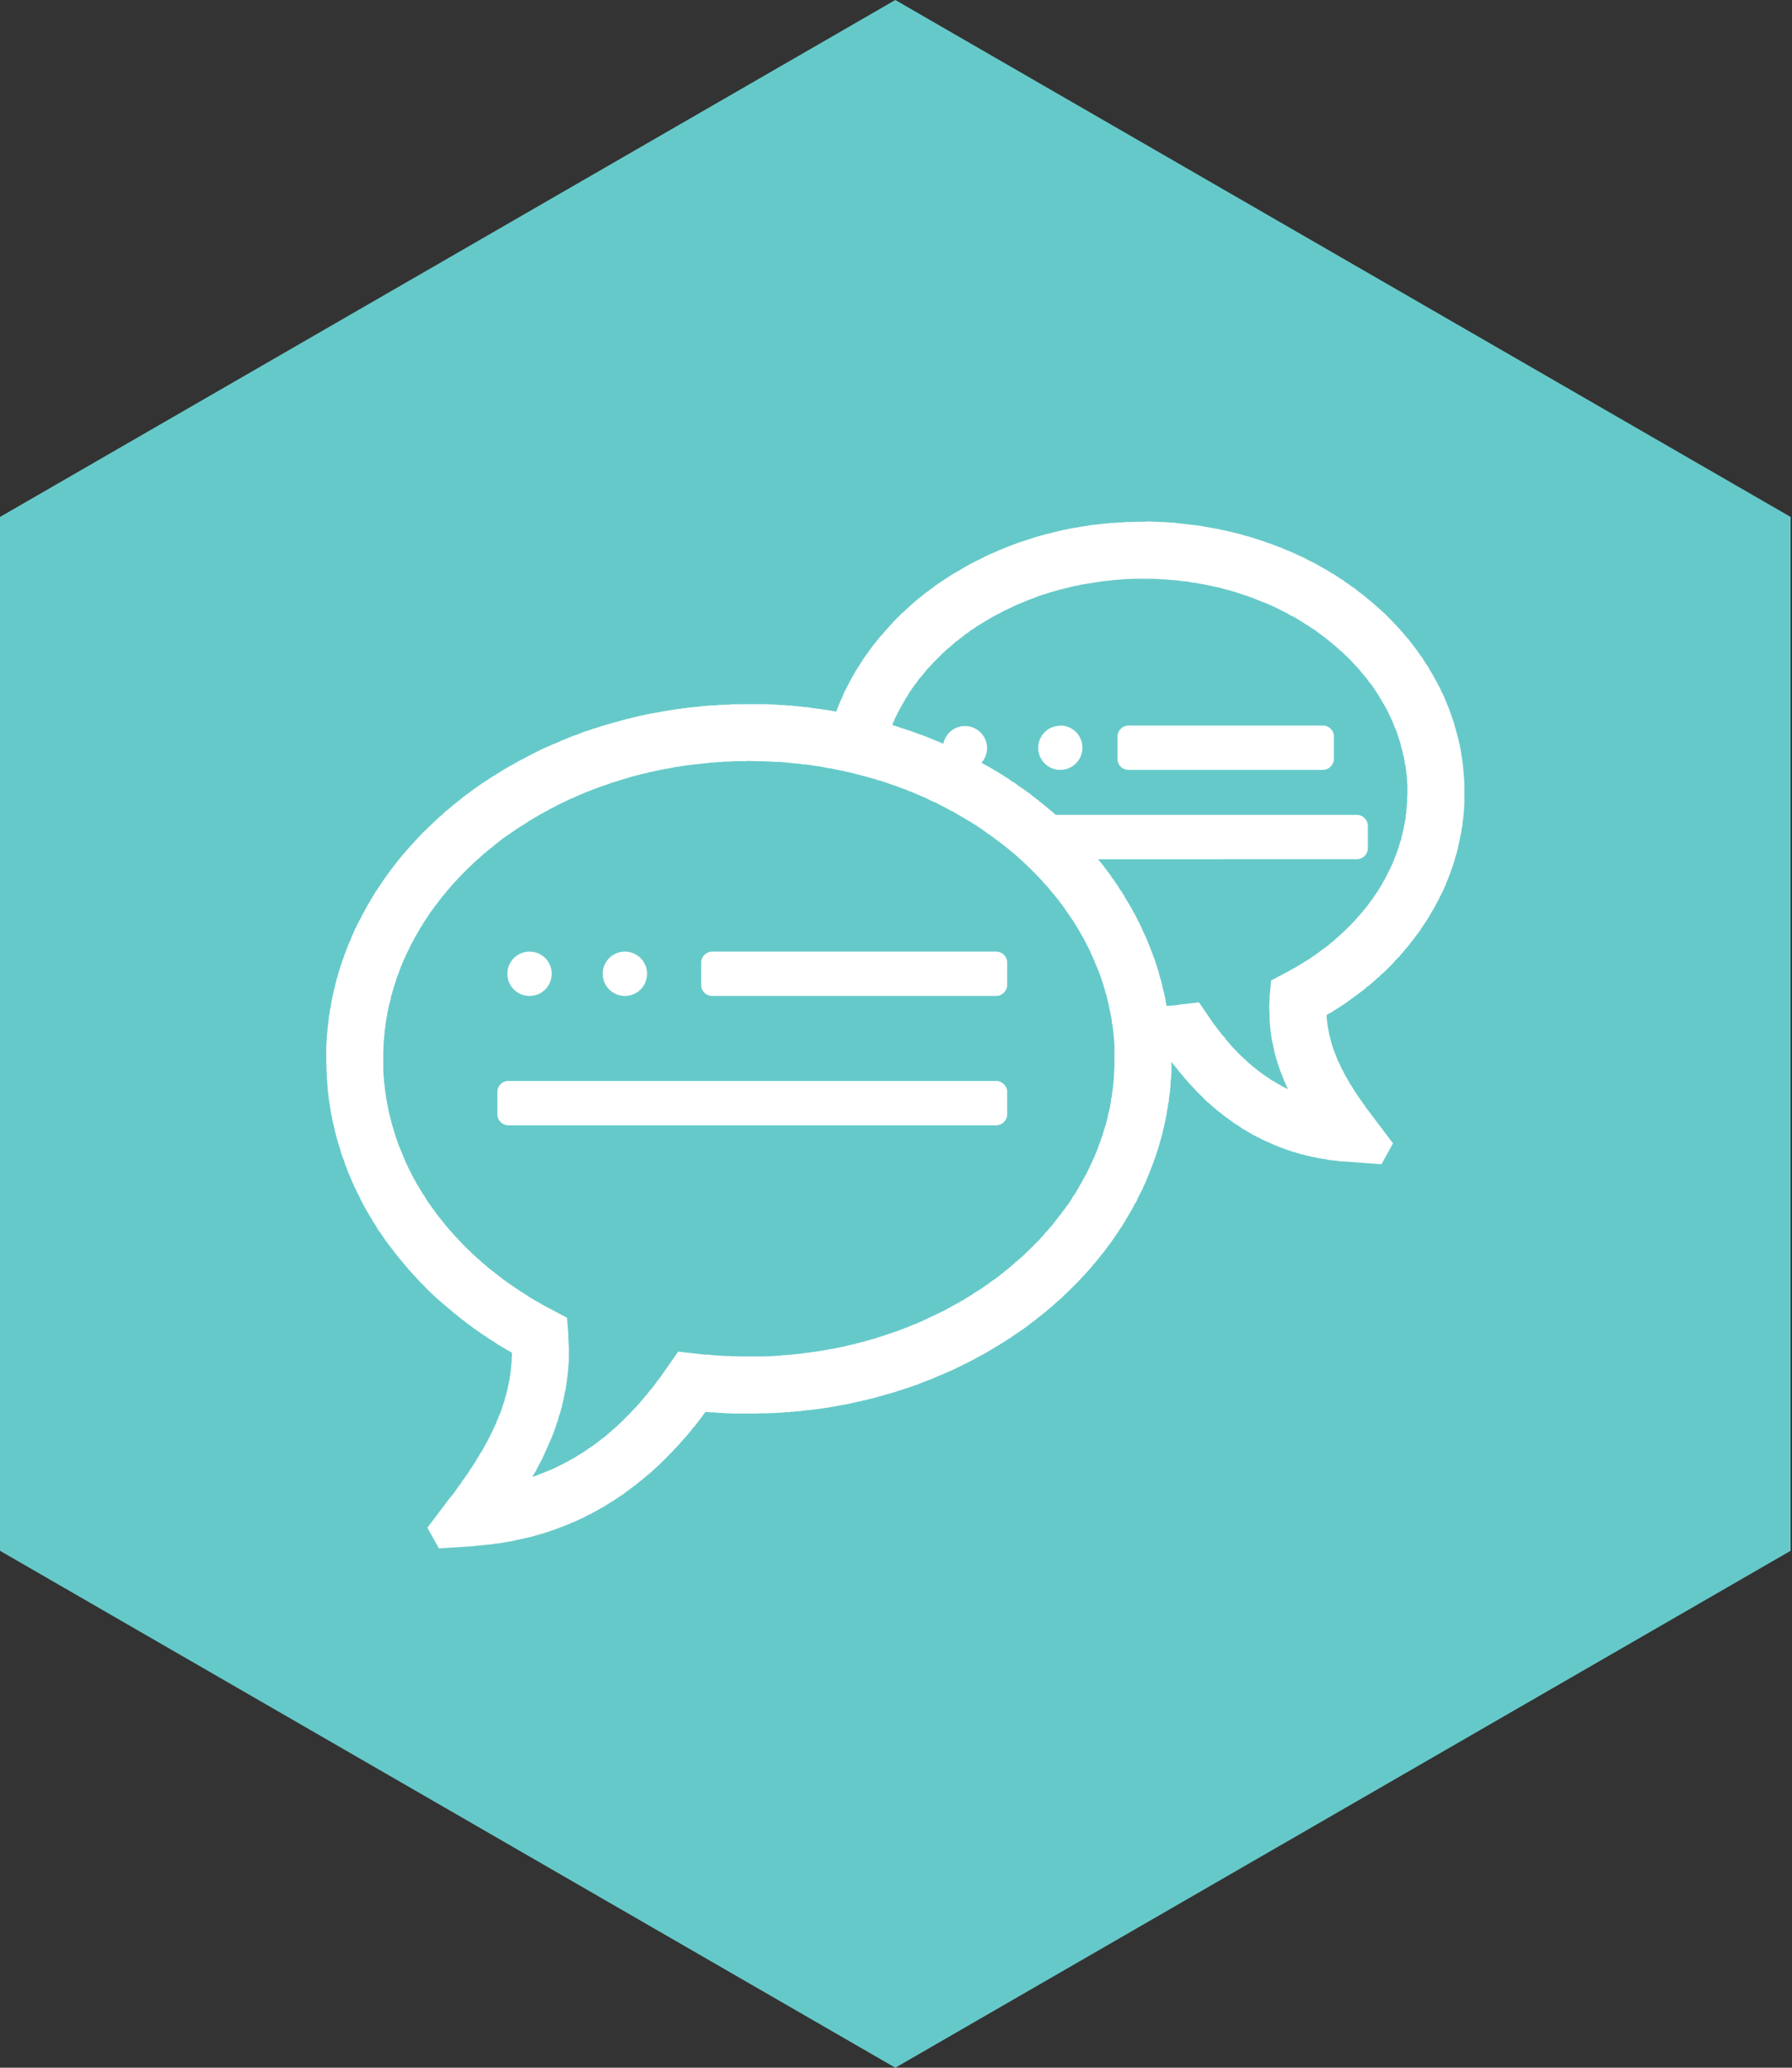
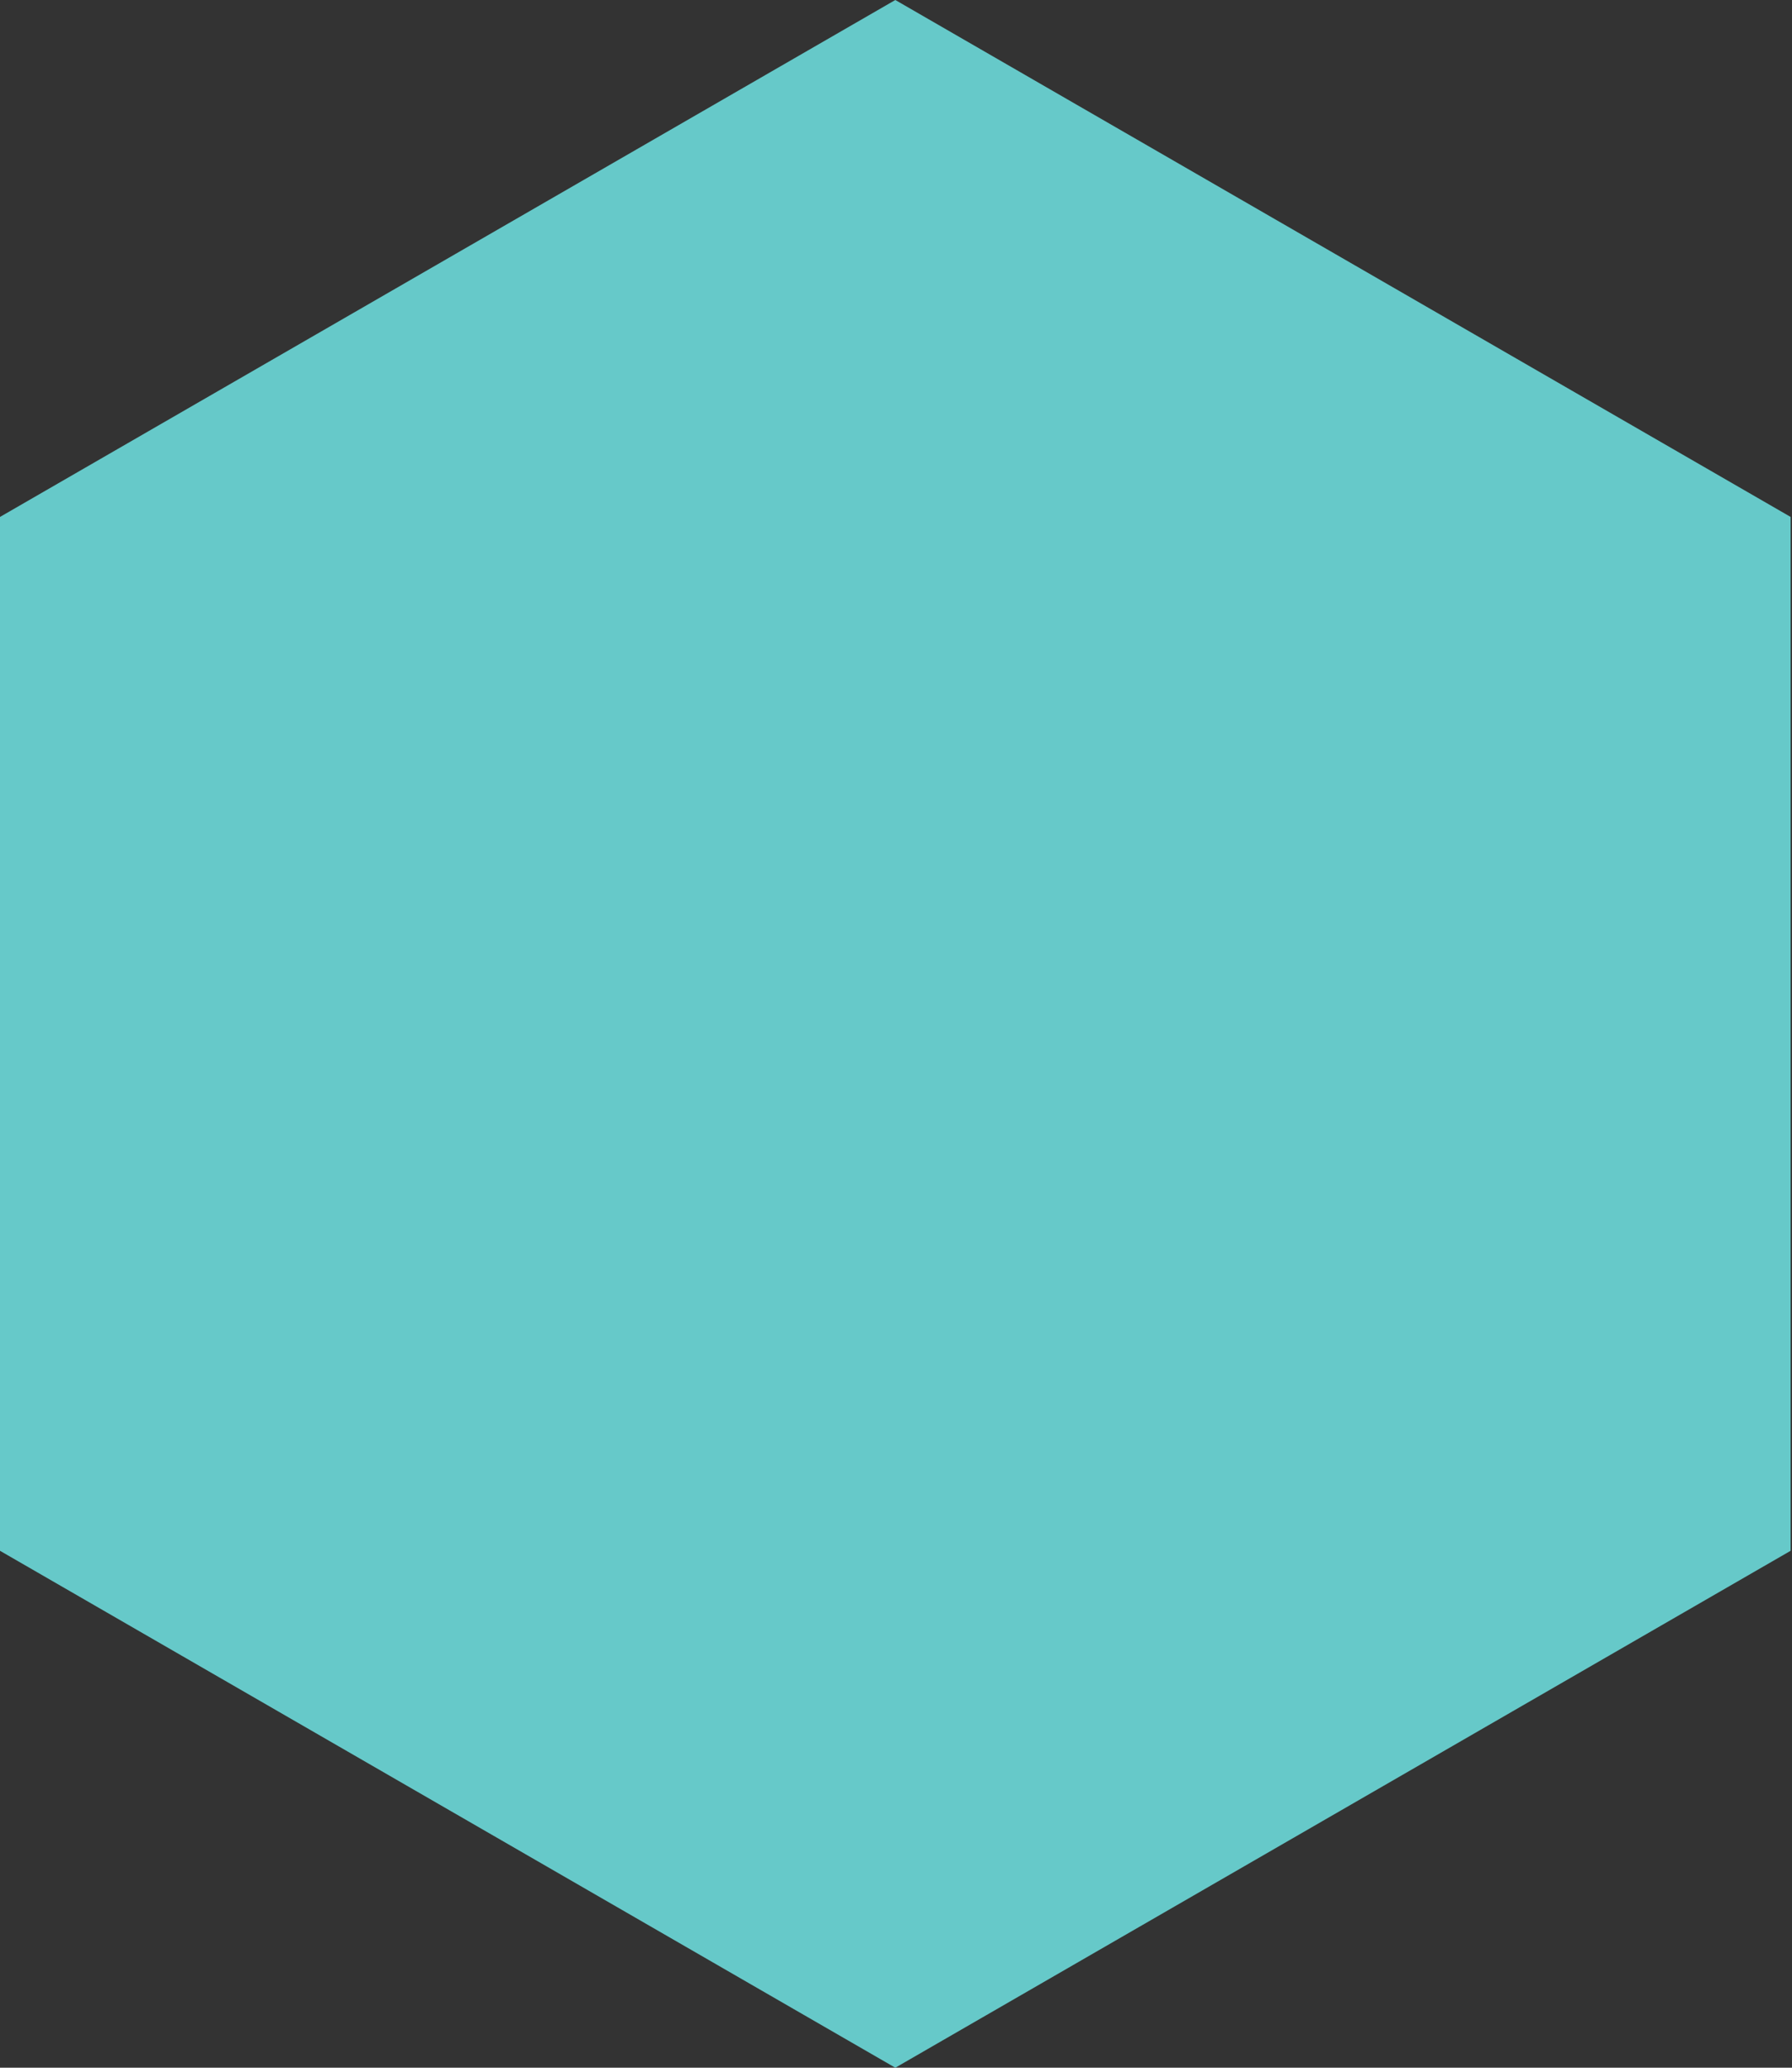
<svg xmlns="http://www.w3.org/2000/svg" viewBox="0 0 78 90" fill-rule="evenodd" clip-rule="evenodd" stroke-linejoin="round" stroke-miterlimit="2">
  <rect x="0" y="0" width="78" height="90" fill="#333333" stroke="none" />
  <path d="M38.97 0l38.97 22.5v45L38.97 90 0 67.5v-45L38.97 0z" fill="#66c9c9" />
-   <path d="M49.85 22.7h.26l.18.01h.09l.08.01h.18l.09.01.17.01.09.01h.09l.08.01.09.01.09.01.17.02.17.02.17.02.17.02.17.02.17.03.17.03.17.03.17.03.16.03.17.04.16.03.17.04.16.04.17.04.16.04.16.05.16.04.16.05.16.05.15.05.16.05.16.06.15.05.16.06.15.06.15.05.15.07.15.06.15.06.15.07.15.07.14.06.15.07.14.08.15.07.14.07.14.08.14.08.14.08.13.07.14.09.14.08.13.08.13.09.14.08.12.1.13.08.13.1.13.08.12.1.13.1.12.09.12.1.12.1.12.1.12.1.11.1.12.1.11.1.11.1.11.11.11.11.11.11.1.11.06.06.05.05.05.06.05.05.05.06.1.11.1.12.05.06.05.06.05.05.05.06.04.06.1.12.04.06.05.06.13.18.05.07.04.06.04.06.1.12.03.07.04.06.04.06.09.13.08.13.03.06.08.13.04.07.07.13.07.13.04.06.03.07.04.07.03.06.04.07.03.07.03.07.03.06.04.07.06.14.06.14.03.07.02.06.06.14.03.07.02.07.03.07.05.15.03.07.02.07.02.07.03.07.02.07.04.15.02.07.02.07.02.07.02.08.02.07.02.07.02.08.02.07.01.07.02.08.02.07.01.08.02.07.01.08.01.07.02.08v.07l.02.08.01.07.02.15.01.08.01.07.01.08v.08l.01.07.01.08v.08l.01.07v.08l.01.08v.07l.01.08V35l-.01.1-.01.2-.01.1-.01.1-.01.1-.01.1-.02.09v.1l-.02.1-.02.1-.01.09-.02.1-.02.1-.02.09-.02.1-.04.19-.02.1-.02.09-.03.1-.02.09-.03.1-.03.08-.02.1-.03.1-.03.08-.03.1-.03.09-.04.09-.03.1-.03.08-.04.1-.03.09-.04.09-.04.08-.03.1-.04.08-.04.1-.04.08-.04.09-.05.09-.04.08-.04.09-.05.09-.04.08-.05.09-.04.08-.05.09-.05.08-.05.09-.05.08-.05.08-.05.09-.05.08-.05.08-.06.08-.05.08-.06.08-.05.09-.11.15-.06.08-.06.08-.06.08-.06.08-.06.07-.06.08-.06.08-.06.07-.07.08-.06.07-.06.08-.07.07-.06.08-.07.07-.07.07-.07.07-.06.08-.07.07-.07.07-.07.07-.07.07-.14.14-.08.06-.07.07-.07.07-.08.06-.07.07-.08.07-.07.06-.08.07-.08.06-.08.06-.07.07-.16.12-.08.06-.08.06-.08.06-.08.06-.09.06-.08.06-.08.06-.08.06-.09.06-.08.05-.09.06-.08.05-.09.06-.09.05-.08.06-.18.1-.07.04v.11l.01.08.02.16.01.08.01.08.02.08.01.08.02.08.01.08.02.08.02.07.02.08.02.08.02.08.02.07.03.08.02.08.03.08.03.07.03.08.03.08.03.08.03.07.03.08.08.15.03.08.04.08.04.08.04.07.04.08.04.08.04.08.05.07.04.08.05.08.04.08.05.07.05.08.05.08.05.08.05.08.05.07.05.08.06.08.05.08.06.08.05.08.06.07.05.08.06.08.12.16.06.08.95 1.26-.5.91-1.6-.12h-.14l-.14-.02-.14-.02-.14-.01-.14-.02-.14-.03-.13-.02-.07-.01-.07-.01-.14-.03-.14-.03-.07-.01-.07-.02-.14-.03-.06-.02-.07-.02-.07-.01-.07-.02-.14-.04-.06-.02-.14-.04-.07-.03-.07-.02-.07-.02-.06-.02-.07-.03-.14-.05-.06-.02-.07-.03-.07-.03-.06-.02-.07-.03-.13-.06-.07-.03-.07-.03-.06-.03-.14-.06-.06-.03-.07-.04-.06-.03-.07-.03-.06-.04-.07-.03-.13-.07-.06-.04-.07-.04-.13-.08-.06-.03-.07-.04-.12-.09-.07-.04-.06-.04-.13-.08-.06-.05-.06-.04-.06-.05-.13-.09-.06-.05-.06-.04-.12-.1-.07-.05-.06-.05-.06-.05-.06-.05-.06-.05-.06-.05-.12-.11-.12-.1-.12-.12-.05-.06-.06-.05-.12-.12-.12-.12-.05-.06-.06-.06-.11-.12-.06-.06-.06-.07-.05-.06-.12-.13-.1-.13-.06-.07-.06-.06-.1-.14-.06-.07-.06-.07-.05-.07-.04-.06h-.02V46.7l-.01.1v.1l-.02.1-.01.2v.1l-.02.1v.1l-.02.1-.01.1-.02.1v.1l-.02.1-.02.09-.01.1-.02.1-.02.1-.01.09-.02.1-.02.1-.02.1-.02.09-.02.1-.02.09-.03.1-.02.1-.02.09-.03.1-.02.09-.03.1-.03.09-.02.1-.06.18-.03.1-.03.09-.03.09-.03.1-.07.18-.03.09-.07.18-.04.1-.03.09-.04.09-.04.09-.03.09-.04.09-.04.09-.08.17-.04.1-.09.17-.09.18-.04.08-.04.1-.05.08-.05.08-.04.09-.05.09-.1.17-.1.17-.05.08-.05.09-.05.08-.05.08-.05.09-.06.08-.1.16-.12.17-.05.08-.06.08-.05.08-.06.08-.12.16-.06.08-.06.08-.06.08-.06.07-.06.08-.13.16-.06.07-.06.08-.07.07-.06.08-.07.08-.06.07-.07.08-.07.07-.13.15-.07.07-.14.15-.07.07-.07.07-.07.07-.07.07-.07.07-.07.07-.15.14-.07.07-.15.14-.07.06-.08.07-.08.07-.07.07-.08.06-.08.07-.07.06-.08.07-.08.06-.08.07-.08.06-.08.06-.08.07-.08.06-.08.06-.08.06-.09.07-.16.12-.08.06-.09.06-.08.06-.17.11-.09.06-.08.06-.09.06-.09.05-.08.06-.18.11-.18.11-.17.1-.1.06-.08.05-.1.06-.09.05-.09.05-.09.05-.1.05-.08.05-.1.05-.09.05-.1.05-.09.05-.1.05-.09.04-.1.05-.09.05-.1.04-.09.05-.2.09-.09.04-.1.04-.1.05-.1.04-.1.04-.19.08-.1.05-.1.04-.1.03-.1.04-.1.04-.1.04-.1.04-.1.04-.1.03-.1.04-.21.07-.21.07-.1.03-.1.03-.11.04-.1.03-.11.03-.1.03-.11.03-.1.03-.11.03-.11.03-.1.03-.11.03-.22.05-.1.03-.12.02-.1.03-.11.02-.22.05-.33.07-.22.04-.1.02-.12.02-.22.04-.11.02-.23.03-.1.02-.12.01-.11.02-.12.01-.11.02h-.11l-.12.02-.11.01-.11.02h-.12l-.11.02h-.12l-.11.02h-.12l-.11.01-.12.01-.23.01-.11.01h-.12l-.12.01h-.35l-.11.01h-1.02l-.17-.01h-.16l-.17-.02h-.16l-.16-.02h-.17l-.16-.02h-.07l-.06.07-.07.1-.07.09-.07.09-.07.1-.07.08-.07.1-.08.08-.07.1-.07.08-.07.09-.15.17-.15.16-.07.09-.08.08-.07.08-.08.08-.07.08-.08.08-.15.15-.07.08-.08.07-.08.08-.15.15-.08.07-.08.07-.07.07-.08.07-.08.07-.16.13-.08.07-.08.07-.08.06-.08.06-.08.07-.16.12-.08.06-.08.06-.16.12-.08.06-.08.06-.09.05-.08.06-.08.05-.08.06-.09.05-.08.05-.08.05-.09.06-.08.05-.08.05-.09.04-.08.05-.09.05-.08.05-.09.04-.08.05-.09.04-.08.04-.09.05-.08.04-.09.04-.08.04-.09.04-.09.04-.08.04-.1.03-.08.04-.08.04-.1.03-.08.04-.09.03-.08.03-.1.04-.08.03-.09.03-.09.03-.17.06-.1.03-.08.03-.09.02-.09.03-.09.02-.09.03-.17.05-.1.02-.08.02-.1.02-.08.02-.1.02-.08.02-.1.02-.08.02-.1.02-.08.02-.1.01-.08.02-.1.01-.08.02-.1.01-.09.02h-.09l-.09.02-.09.01-.09.01-.09.01-.09.01-.1.01-.08.01-.1.01h-.09l-.09.02-1.56.1-.5-.9.98-1.3.17-.2.08-.12.07-.1.08-.11.08-.1.07-.12.08-.1.07-.11.08-.1.07-.12.07-.1.07-.11.07-.1.07-.12.06-.1.07-.11.06-.11.07-.1.06-.11.06-.11.06-.11.06-.1.06-.12.05-.1.05-.11.06-.11.05-.1.05-.12.05-.1.04-.11.05-.11.04-.11.05-.11.02-.05.04-.11.04-.11.01-.06.04-.1.02-.06.02-.06.01-.05.02-.06.01-.05.02-.06.02-.05.01-.06.03-.11.01-.06.02-.05v-.06l.02-.05.01-.06.01-.05.01-.06.03-.11v-.06l.01-.06.01-.05.01-.06.02-.17.01-.06v-.05l.02-.18.01-.11v-.12l.01-.12v-.12l-.07-.05-.12-.06-.11-.07-.12-.07-.12-.07-.11-.07-.11-.08-.12-.07-.11-.07-.22-.15-.11-.07-.11-.08-.22-.15-.1-.08-.12-.08-.1-.08-.1-.08-.11-.08-.1-.08-.11-.09-.1-.08-.1-.08-.1-.09-.1-.08-.1-.09-.1-.08-.1-.09-.2-.17-.1-.1-.09-.08-.1-.1-.09-.08-.09-.1-.09-.09-.1-.1-.08-.08-.09-.1-.09-.1-.09-.09-.08-.1-.09-.09-.08-.1-.09-.1-.08-.1-.08-.1-.09-.1-.08-.1-.08-.1-.08-.1-.07-.1-.08-.1-.08-.1-.07-.1-.08-.1-.07-.11-.07-.1-.07-.11-.08-.1-.07-.11-.06-.11-.07-.11-.07-.1-.06-.12-.07-.1-.06-.12-.07-.1-.06-.12-.06-.1-.06-.12-.06-.11-.05-.12-.06-.11-.06-.11-.05-.12-.06-.11-.05-.12-.05-.11-.05-.12-.05-.12-.05-.11-.05-.12-.04-.12-.05-.12-.04-.12-.04-.12-.05-.12-.04-.12-.04-.12-.03-.12-.04-.12-.04-.12-.03-.12-.04-.13-.03-.12-.03-.12-.03-.13-.03-.12-.03-.13-.03-.12-.02-.13-.03-.12-.02-.13-.02-.12-.02-.13-.02-.13-.02-.12-.02-.13-.01-.13-.02-.13-.01-.13-.01-.13-.01-.12-.01-.13-.01-.13v-.13l-.01-.13v-.13l-.01-.13V45.58l.01-.2.01-.1v-.1l.01-.1.01-.1.01-.1.01-.1.01-.1.01-.1.03-.2v-.1l.04-.2.01-.1.04-.19.03-.2.02-.09.04-.2.02-.09.02-.1.03-.09.02-.1.02-.1.03-.09.02-.1.03-.09.03-.1.02-.08.03-.1.06-.19.03-.09.03-.1.03-.09.04-.09.03-.1.03-.08.04-.1.07-.18.03-.09.04-.09.04-.09.04-.09.07-.18.04-.09.04-.09.04-.09.05-.08.04-.1.04-.08.1-.18.08-.17.1-.17.04-.09.05-.08.05-.1.1-.16.05-.08.05-.09.05-.08.05-.09.05-.08.06-.08.05-.08.06-.09.05-.08.06-.08.05-.08.12-.16.05-.08.06-.08.06-.08.06-.08.06-.08.06-.08.12-.15.06-.08.13-.16.06-.07.07-.08.06-.07.07-.08.13-.15.07-.07.13-.15.07-.07.07-.08.2-.21.08-.07.07-.07.14-.14.15-.14.07-.07.15-.14.08-.07.15-.13.07-.07.08-.07.08-.06.15-.13.16-.13.08-.06.08-.07.08-.06.16-.13.08-.06.09-.06.08-.06.08-.06.08-.06.09-.06.08-.06.09-.06.08-.06.17-.11.1-.06.08-.06.08-.05.1-.06.08-.05.09-.06.09-.05.09-.06.27-.16.09-.05.09-.05.18-.1.1-.06.08-.04.2-.1.08-.05.1-.05.1-.05.09-.05.19-.09.19-.1.1-.04.19-.08.1-.05.1-.04.1-.04.1-.04.1-.05.09-.04.1-.04.1-.04.1-.04.2-.08.1-.03.1-.04.1-.04.1-.04.21-.07.1-.03.1-.04.11-.03.1-.03.21-.07.1-.03.11-.03.1-.03.11-.03.1-.03.12-.03.2-.06.12-.03.1-.03.11-.02.1-.03.12-.03.1-.02.11-.03.11-.02.22-.05.11-.02.1-.02.12-.02.22-.04.11-.02.22-.04.11-.02.23-.03.11-.02.11-.01.11-.02.12-.01.11-.02.11-.01.12-.01.11-.02h.11l.12-.02.11-.01.12-.01.23-.02h.11l.12-.01.11-.01h.12l.11-.01h.12l.23-.02H33.3l.23.01h.12l.11.01.23.02h.12l.11.01.12.01h.11l.12.02.11.01.12.01.11.01.11.02h.12l.11.02.11.02.12.01.1.02.12.01.11.02.23.03.1.02.23.04h.03l.04-.11.05-.12.05-.13.05-.12.06-.12.05-.12.05-.12.06-.12.06-.11.06-.12.06-.12.06-.11.07-.12.06-.11.07-.12.07-.11.07-.11.07-.11.07-.11.07-.11.08-.11.08-.11.07-.1.08-.11.08-.11.08-.1.09-.11.08-.1.08-.1.1-.1.08-.1.09-.1.09-.1.09-.1.09-.1.19-.2.1-.09.09-.1.1-.08.1-.1.1-.09.1-.09.1-.09.1-.09.1-.08.11-.09.1-.08.11-.09.11-.08.11-.08.11-.08.11-.09.12-.08.1-.07.12-.08.12-.08.11-.07.12-.08.12-.07.12-.07.12-.07.12-.07.12-.07.12-.07.12-.07.13-.06.12-.07.13-.06.13-.06.12-.07.13-.06.13-.06.13-.05.13-.06.13-.06.13-.05.14-.06.13-.05.13-.05.14-.05.13-.05.14-.05.14-.04.14-.05.13-.04.14-.05.14-.04.14-.04.14-.04.15-.04.14-.03.14-.04.14-.03.15-.04.14-.03.15-.03.14-.03.15-.03.15-.02.15-.03.14-.02.15-.02.15-.03.15-.02.15-.01.15-.02.15-.02.16-.01.15-.02h.15l.15-.02h.16l.15-.02h.31l.15-.01H49.85zM32.49 33.13h-.51l-.22.02h-.2l-.2.02h-.1l-.21.02h-.1l-.2.03h-.1l-.1.02-.21.02-.1.01-.1.01-.1.02-.1.01-.1.01-.1.02-.1.01-.1.02-.1.01-.1.02-.19.04-.2.03-.1.02-.09.02-.1.02-.1.02-.09.02-.2.04-.09.03-.1.02-.09.02-.19.05-.09.02-.1.03-.09.02-.1.03-.09.03-.18.05-.1.03-.09.03-.09.03-.18.05-.09.03-.18.07-.1.03-.08.03-.18.06-.09.04-.18.06-.09.04-.08.03-.18.07-.08.04-.18.07-.08.04-.09.04-.08.04-.09.03-.08.04-.09.04-.08.04-.25.12-.08.04-.09.05-.16.08-.08.04-.08.05-.08.04-.16.09-.08.04-.16.1-.08.04-.08.05-.07.04-.16.1-.07.05-.16.1-.07.04-.08.05-.15.1-.07.05-.07.05-.15.1-.07.05-.07.05-.15.1-.07.06-.07.05-.07.06-.07.05-.07.06-.06.05-.07.06-.07.05-.07.06-.06.05-.07.06-.07.05-.06.06-.07.06-.06.06-.07.05-.06.06-.07.06-.06.06-.19.18-.06.06-.12.12-.06.06-.12.12-.06.06-.05.06-.06.06-.06.07-.06.06-.05.06-.06.06-.05.07-.11.12-.06.07-.05.06-.05.07-.06.06-.15.2-.1.13-.1.13-.1.14-.1.13-.04.07-.05.07-.04.07-.05.07-.04.06-.05.07-.04.07-.04.07-.05.07-.08.14-.04.07-.08.14-.04.07-.04.07-.04.08-.04.07-.04.07-.07.14-.04.08-.03.07-.04.07-.03.07-.04.08-.03.07-.1.22-.06.15-.03.07-.03.08-.03.07-.02.08-.03.07-.03.08-.03.07-.05.16-.02.07-.03.08-.02.07-.05.16-.02.07-.02.08-.05.15-.01.08-.02.08-.02.08-.04.15-.02.08-.01.08-.04.16-.01.08-.01.08-.02.08-.01.07-.04.24v.08l-.03.16v.08l-.01.08-.01.08v.09l-.02.08v.16l-.01.08v.16l-.01.08v.86l.01.1v.11l.02.1v.11l.01.1.02.11v.1l.02.1.01.11.02.1.01.1.02.11.02.1.02.1.02.1.02.11.02.1.02.1.03.1.02.1.03.1.02.1.03.1.03.1.03.1.03.1.03.1.03.1.04.1.03.1.04.1.03.1.08.18.04.1.04.1.04.1.04.09.04.1.04.09.05.1.04.09.05.1.05.08.04.1.05.09.05.1.05.08.05.1.05.09.06.09.05.09.06.09.05.09.06.09.06.09.05.09.06.09.06.09.06.08.06.09.07.09.06.08.06.09.07.09.06.08.14.17.13.17.07.08.07.08.07.09.08.08.07.08.07.08.08.08.07.08.08.08.07.08.08.08.08.08.08.08.08.07.08.08.08.08.08.07.08.08.09.07.08.08.08.07.09.07.09.08.08.07.09.07.09.07.09.07.09.07.09.07.09.07.09.07.1.07.08.06.1.07.1.07.09.06.1.07.09.06.1.07.1.06.1.06.09.06.1.07.1.06.1.06.1.06.1.05.1.06.1.06.11.06.1.05.11.06.72.38.06.76v.16l.01.16v.08l.01.08V59.23l-.01.08v.08l-.01.08-.01.15-.01.08v.08l-.02.08v.07l-.02.08v.08l-.02.07v.08l-.02.08-.01.07-.01.08-.02.07-.03.15-.01.08-.02.07-.01.07-.02.08-.04.15-.01.07-.02.07-.02.07-.02.08-.02.07-.05.14-.02.07-.02.08-.02.07-.03.07-.04.14-.03.07-.02.07-.03.07-.02.07-.03.07-.05.13-.06.14-.06.14-.06.13-.06.14-.06.13-.06.13-.06.14-.07.13-.07.13-.07.13-.06.13-.08.12-.07.13v.01h.01l.15-.05.07-.03.07-.03.07-.02.07-.03.07-.03.06-.03.07-.02.07-.03.07-.03.14-.06.14-.07.14-.07.06-.03.07-.03.07-.04.07-.04.07-.03.06-.04.07-.04.07-.04.07-.03.06-.04.14-.09.13-.08.07-.04.07-.05.06-.04.07-.05.07-.04.06-.05.07-.04.07-.05.13-.1.06-.05.07-.05.06-.05.07-.05.07-.05.13-.11.06-.06.07-.05.06-.06.07-.06.06-.05.07-.06.06-.06.06-.06.07-.06.06-.06.07-.07.06-.06.13-.13.06-.06.13-.14.06-.07.07-.06.06-.07.06-.07.07-.07.06-.08.06-.07.06-.07.07-.08.06-.07.06-.08.06-.08.07-.07.06-.08.06-.08.06-.08.06-.09.07-.08.06-.08.06-.08.06-.09.06-.09.06-.08.06-.09.49-.7.89.1.28.03h.15l.14.02.15.01.14.01.15.01.14.01h.15l.15.01H32l.15.01h1.17l.1-.01h.11l.1-.01h.1l.1-.01h.11l.1-.02.2-.01.2-.02.11-.01.1-.01.1-.01.2-.02.1-.02.1-.01.1-.01.1-.02.1-.01.2-.03.1-.02.2-.03.1-.02.09-.02.1-.01.1-.02.1-.02.09-.02.1-.02.1-.02.09-.02.1-.03.09-.02.1-.02.09-.02.1-.03.09-.02.1-.03.27-.07.1-.03.09-.03.1-.02.18-.06.09-.03.09-.03.1-.03.17-.06.1-.03.17-.06.1-.03.17-.07.09-.03.09-.04.09-.03.17-.07.09-.04.09-.03.25-.11.09-.04.08-.04.09-.04.08-.04.09-.04.08-.04.09-.04.08-.04.08-.04.17-.08.08-.04.08-.04.08-.05.08-.04.16-.09.08-.04.08-.05.08-.04.08-.05.08-.04.08-.05.08-.05.07-.04.08-.05.08-.05.07-.05.15-.1.08-.04.07-.05.08-.05.07-.05.07-.05.15-.1.07-.06.07-.05.08-.05.07-.05.14-.1.07-.06.07-.06.07-.05.13-.11.07-.05.07-.06.07-.06.06-.05.07-.06.06-.06.07-.05.06-.06.13-.11.07-.06.06-.06.06-.06.06-.06.07-.06.06-.06.06-.06.06-.06.06-.06.06-.06.06-.06.12-.12.05-.07.12-.12.1-.13.07-.06.1-.13.06-.06.16-.2.1-.13.1-.13.05-.06.05-.07.05-.07.05-.06.1-.14.1-.13.13-.2.04-.08.05-.07.09-.13.04-.07.04-.07.04-.07.04-.07.04-.08.05-.07.03-.07.04-.07.08-.14.08-.14.03-.08.04-.07.07-.14.03-.08.04-.07.03-.07.03-.08.04-.07.06-.15.03-.07.06-.15.08-.23.03-.07.03-.08.02-.07.06-.15.02-.08.02-.08.05-.15.02-.08.03-.07.02-.08.02-.08.02-.08.02-.07.03-.16.02-.08.02-.08.02-.07.03-.16.01-.08.02-.08v-.08l.02-.08.02-.08v-.08l.03-.16.02-.16v-.08l.02-.08v-.08l.01-.08.01-.16v-.08l.01-.08v-.08l.01-.09V45.51l-.01-.08v-.08l-.02-.16v-.08l-.01-.08-.01-.06v-.06l-.03-.2v-.05l-.03-.13-.01-.13-.02-.12-.03-.13-.02-.12-.03-.12-.02-.12-.03-.13-.03-.12-.03-.12v-.03l-.03-.1-.01-.02-.03-.1-.03-.12-.04-.12-.03-.12-.04-.1-.02-.08-.02-.05v-.01l-.04-.1v-.02l-.05-.11-.03-.1-.01-.02-.01-.01-.04-.1-.05-.12-.05-.12-.01-.04-.03-.05-.03-.08v-.01l-.03-.06-.05-.1-.05-.12-.06-.12-.05-.1-.05-.09-.02-.05-.04-.07-.03-.06-.04-.08-.06-.1-.06-.1-.01-.03-.06-.1-.06-.1v-.01l-.07-.1-.07-.12-.06-.1-.02-.02-.01-.02-.04-.06-.04-.05-.04-.07-.03-.04-.05-.07-.07-.1-.07-.1v-.01l-.07-.09-.03-.05-.06-.07-.07-.09-.03-.05-.06-.07-.08-.1-.08-.1-.09-.1-.08-.1-.03-.04-.06-.07-.02-.02-.06-.07-.1-.1-.08-.1-.07-.07-.01-.02-.05-.04-.03-.04-.03-.03-.04-.04-.08-.09h-.01l-.12-.12-.04-.05-.08-.07-.08-.08-.05-.05-.07-.06-.1-.1-.1-.08-.04-.04-.01-.01-.05-.04-.1-.1-.1-.08-.1-.08-.02-.02-.1-.08-.1-.08-.11-.09-.1-.07-.02-.02-.06-.04-.02-.02-.04-.03-.1-.07-.1-.08h-.01l-.1-.08-.12-.08-.11-.08-.09-.06-.04-.03-.15-.1-.07-.05-.03-.02-.05-.03-.08-.05-.11-.07-.05-.03-.07-.04-.1-.06-.1-.06-.03-.02h-.01l-.1-.06-.1-.06-.1-.06-.09-.05-.07-.04h-.02l-.12-.07-.13-.07-.1-.05-.04-.02-.03-.02-.09-.04-.08-.05-.13-.06-.05-.02-.13-.06h-.01l-.07-.04-.06-.03-.21-.1-.07-.02-.04-.02-.07-.03-.14-.06-.14-.06-.13-.05-.03-.01-.11-.05-.14-.05-.14-.05-.1-.04-.05-.02-.13-.04-.14-.05-.14-.05-.12-.04-.15-.05-.1-.02-.07-.03-.14-.04-.08-.02-.07-.02-.1-.03-.07-.02-.12-.03-.15-.04-.12-.03-.04-.01-.14-.04-.14-.03-.07-.02-.1-.02-.09-.02-.1-.02-.1-.02-.09-.02-.1-.02-.1-.02-.09-.02-.1-.01-.1-.02-.1-.02-.1-.02-.2-.03-.09-.01-.1-.02-.3-.04h-.1l-.1-.02-.2-.02-.1-.01-.1-.01-.2-.02-.1-.01-.21-.02h-.2l-.1-.01h-.11l-.1-.01h-.1l-.11-.01h-.31l-.31-.01h-.1zm10.87 15.85H22.13a.48.48 0 01-.48-.48v-.97c0-.26.21-.48.48-.48h21.23c.26 0 .48.22.48.48v.97c0 .26-.22.48-.48.48zm6.47-23.79H49.36l-.13.01h-.14l-.13.01-.13.01-.13.01-.13.01-.13.01-.13.02-.12.01-.13.01-.13.02-.13.02-.12.02-.13.02-.12.02-.13.02-.12.02-.13.02-.12.03-.12.02-.13.03-.12.03-.12.03-.12.03-.24.06-.24.07-.12.03-.11.04-.12.04-.12.03-.11.04-.11.04-.12.05-.11.04-.11.04-.12.05-.1.04-.12.05-.1.04-.12.05-.1.05-.11.05-.11.05-.1.05-.11.05-.1.05-.1.06-.11.05-.1.06-.1.05-.1.06-.1.06-.1.06-.1.06-.1.06-.1.06-.1.06-.09.07-.09.06-.1.06-.08.07-.1.06-.09.07-.08.07-.1.07-.08.07-.09.06-.08.07-.09.08-.08.07-.08.07-.09.07-.08.08-.08.07-.07.07-.08.08-.08.08-.07.07-.08.08-.07.08-.08.08-.07.08-.07.07-.07.09-.07.08-.06.08-.07.08-.07.08-.06.08-.06.09-.07.08-.06.09-.06.08-.06.09-.05.08-.06.09-.05.09-.06.08-.05.1-.05.08-.05.09-.05.09-.05.09-.05.09-.05.09-.04.09-.05.1-.04.08-.04.1-.04.09-.03.08.03.01.06.02h.03l.06.03h.02l.16.06.16.05.06.02.06.02.1.03.1.04.1.03.2.08.11.03.1.04.2.08.06.02.03.02.03.01.08.03.03.01.02.01.13.06h.02l.1.04.04.02.06.03.07.03a.96.96 0 111.66.82l.16.09.07.04.08.04h.01l.03.02.02.02.08.04.14.09.03.01.08.05.1.06.01.01.06.04.06.03.04.03.09.06.03.02.06.03.13.1.14.08.04.03.03.02.08.06.04.03.07.05.06.04.09.06.08.06.1.07.07.05.04.03.04.03.01.01.04.03.06.05.13.1.08.06.08.07.08.06.05.04.02.02.03.02.06.05.15.13.08.06.08.07.08.07.05.04h13.1c.26 0 .48.22.48.48v.97c0 .26-.22.48-.48.48H47.8l.06.08.1.12.1.13.02.03.04.05.03.04.05.07.04.05.1.13.03.04v.02l.03.04.02.03.03.03.04.06.02.02v.01l.09.13.04.06.02.02.05.09.05.08.06.08.05.08.03.05.04.06v.02l.03.04.05.09.05.08.08.13.02.04.08.13.07.14.02.04.02.03.02.02.02.04.04.08.02.04.04.08.03.07.08.14.01.03.01.03.02.03.02.05.04.08v.01l.01.02.02.03v.02l.02.02v.02l.04.08.02.05.02.03.01.03.02.03.03.08.02.04.03.09.02.05.02.03.05.14.01.02.01.03.04.1.04.1.01.04.02.04.03.09.04.1.02.05.05.15.05.15v.01l.03.1v.02l.01.01.05.15v.05l.02.05.01.03v.02l.05.15.02.06v.02l.03.1.02.07v.05l.04.15.03.12.02.09.02.07v.02l.03.15v.05l.04.17h.13l.11-.01.1-.01.11-.01.1-.02.86-.1.47.69.04.06.05.07.04.06.04.06.1.12.04.06.04.06.05.06.04.05.05.06.04.06.1.1.08.12.05.05.04.05.05.05.04.06.05.05.04.05.05.05.1.1.08.09.14.14.1.09.04.04.05.04.04.04.05.05.04.04.1.08.04.04.1.08.04.03.05.04.05.04.04.04.05.03.05.04.14.1.14.1.05.03.05.03.04.03.05.04.05.03.1.05.04.03.05.03.05.03.05.03.05.02.04.03.05.03.1.05.05.02.1.05h.01v-.02l-.06-.1-.04-.1-.05-.1-.04-.11-.04-.1-.04-.11-.05-.1-.07-.22-.04-.11-.03-.11-.04-.11-.03-.12-.03-.1-.03-.12-.02-.12-.03-.11-.02-.12-.03-.11-.02-.12-.02-.12-.01-.11-.02-.12-.01-.12-.01-.12-.01-.12-.01-.12v-.25l-.01-.06v-.38l.01-.12v-.13l.07-.74.68-.36.08-.04.08-.05.07-.04.08-.04.07-.04.07-.04.08-.05.07-.04.14-.09.15-.09.07-.04.14-.1.06-.04.07-.05.07-.05.07-.05.07-.05.06-.05.07-.05.06-.04.07-.05.13-.1.06-.06.07-.05.06-.05.06-.05.12-.11.06-.05.06-.06.06-.05.12-.11.06-.06.05-.05.06-.06.06-.06.05-.05.06-.06.16-.17.1-.12.06-.06.05-.06.05-.06.05-.06.05-.06.05-.06.1-.12.04-.06.05-.06.04-.06.1-.13.04-.06.04-.06.04-.07.05-.06.04-.06.08-.13.04-.07.04-.06.04-.07.03-.06.04-.07.04-.06.07-.14.03-.06.07-.14.03-.06.04-.07.03-.07.03-.07.03-.06.06-.14.03-.07.02-.07.03-.07.03-.07.05-.14.05-.14.04-.14.02-.07.02-.07.03-.07.02-.07.01-.07.02-.07.02-.08.03-.14.02-.07.01-.07.03-.15.01-.07.02-.08.02-.14v-.08l.02-.07.01-.15.01-.07v-.08l.01-.07.01-.15V34.73l.01-.16v-.42l-.01-.06v-.06l-.01-.11v-.06l-.01-.06v-.06l-.01-.05-.01-.06v-.06l-.02-.11-.01-.06v-.06l-.02-.05-.02-.12v-.05l-.02-.06V33l-.02-.05-.01-.06-.03-.1-.01-.06-.01-.06-.02-.06-.03-.1-.01-.06-.02-.06-.01-.05-.02-.06-.03-.1-.02-.06-.02-.05-.05-.17-.02-.05-.02-.05-.02-.06-.03-.05-.02-.05-.02-.06-.02-.05-.02-.05-.02-.05-.05-.11-.05-.1-.02-.06-.03-.05-.02-.05-.08-.16-.06-.1-.02-.05-.06-.1-.03-.05-.03-.05-.03-.05-.03-.05-.03-.05-.03-.05-.03-.05-.03-.05-.03-.05-.07-.1-.06-.1-.07-.1-.07-.1-.07-.09-.04-.04-.03-.05-.11-.14-.04-.05-.12-.14-.04-.05-.03-.04-.04-.05-.04-.04-.04-.05-.09-.09-.04-.04-.04-.05-.04-.04-.09-.1-.08-.08-.09-.09-.09-.08-.09-.09-.09-.08-.1-.08-.09-.09-.1-.08-.09-.08-.1-.08-.1-.08-.1-.08-.1-.07-.1-.08-.1-.07-.1-.08-.22-.14-.1-.07-.12-.07-.1-.07-.12-.07-.11-.07-.11-.07-.12-.06-.12-.06-.11-.07-.12-.06-.12-.06-.12-.06-.12-.06-.12-.06-.12-.05-.13-.06-.12-.05-.13-.05-.13-.05-.12-.05-.13-.05-.13-.05-.13-.05-.13-.04-.13-.04-.14-.05-.13-.04-.13-.04-.14-.04-.13-.03-.14-.04-.14-.04-.14-.03-.14-.03-.14-.03-.14-.03-.14-.03-.14-.02-.14-.03-.14-.02-.15-.02-.14-.03-.15-.01-.14-.02-.15-.02-.15-.01-.07-.01h-.07l-.15-.02h-.08l-.14-.01h-.08l-.07-.01-.23-.01h-.38zM23.05 41.42a.96.96 0 110 1.93.96.96 0 010-1.93zm4.15 0a.96.96 0 110 1.93.96.96 0 010-1.93zm16.16 1.93H31a.48.48 0 01-.48-.49v-.96c0-.26.22-.48.48-.48h12.36c.26 0 .48.22.48.48v.96c0 .27-.22.49-.48.49zm2.79-11.77a.96.96 0 110 1.93.96.96 0 010-1.92zm11.43 1.93h-8.46a.48.48 0 01-.48-.48v-.97c0-.26.22-.48.48-.48h8.46c.27 0 .48.22.48.48v.97c0 .26-.22.48-.48.48z" fill="#fff" />
</svg>